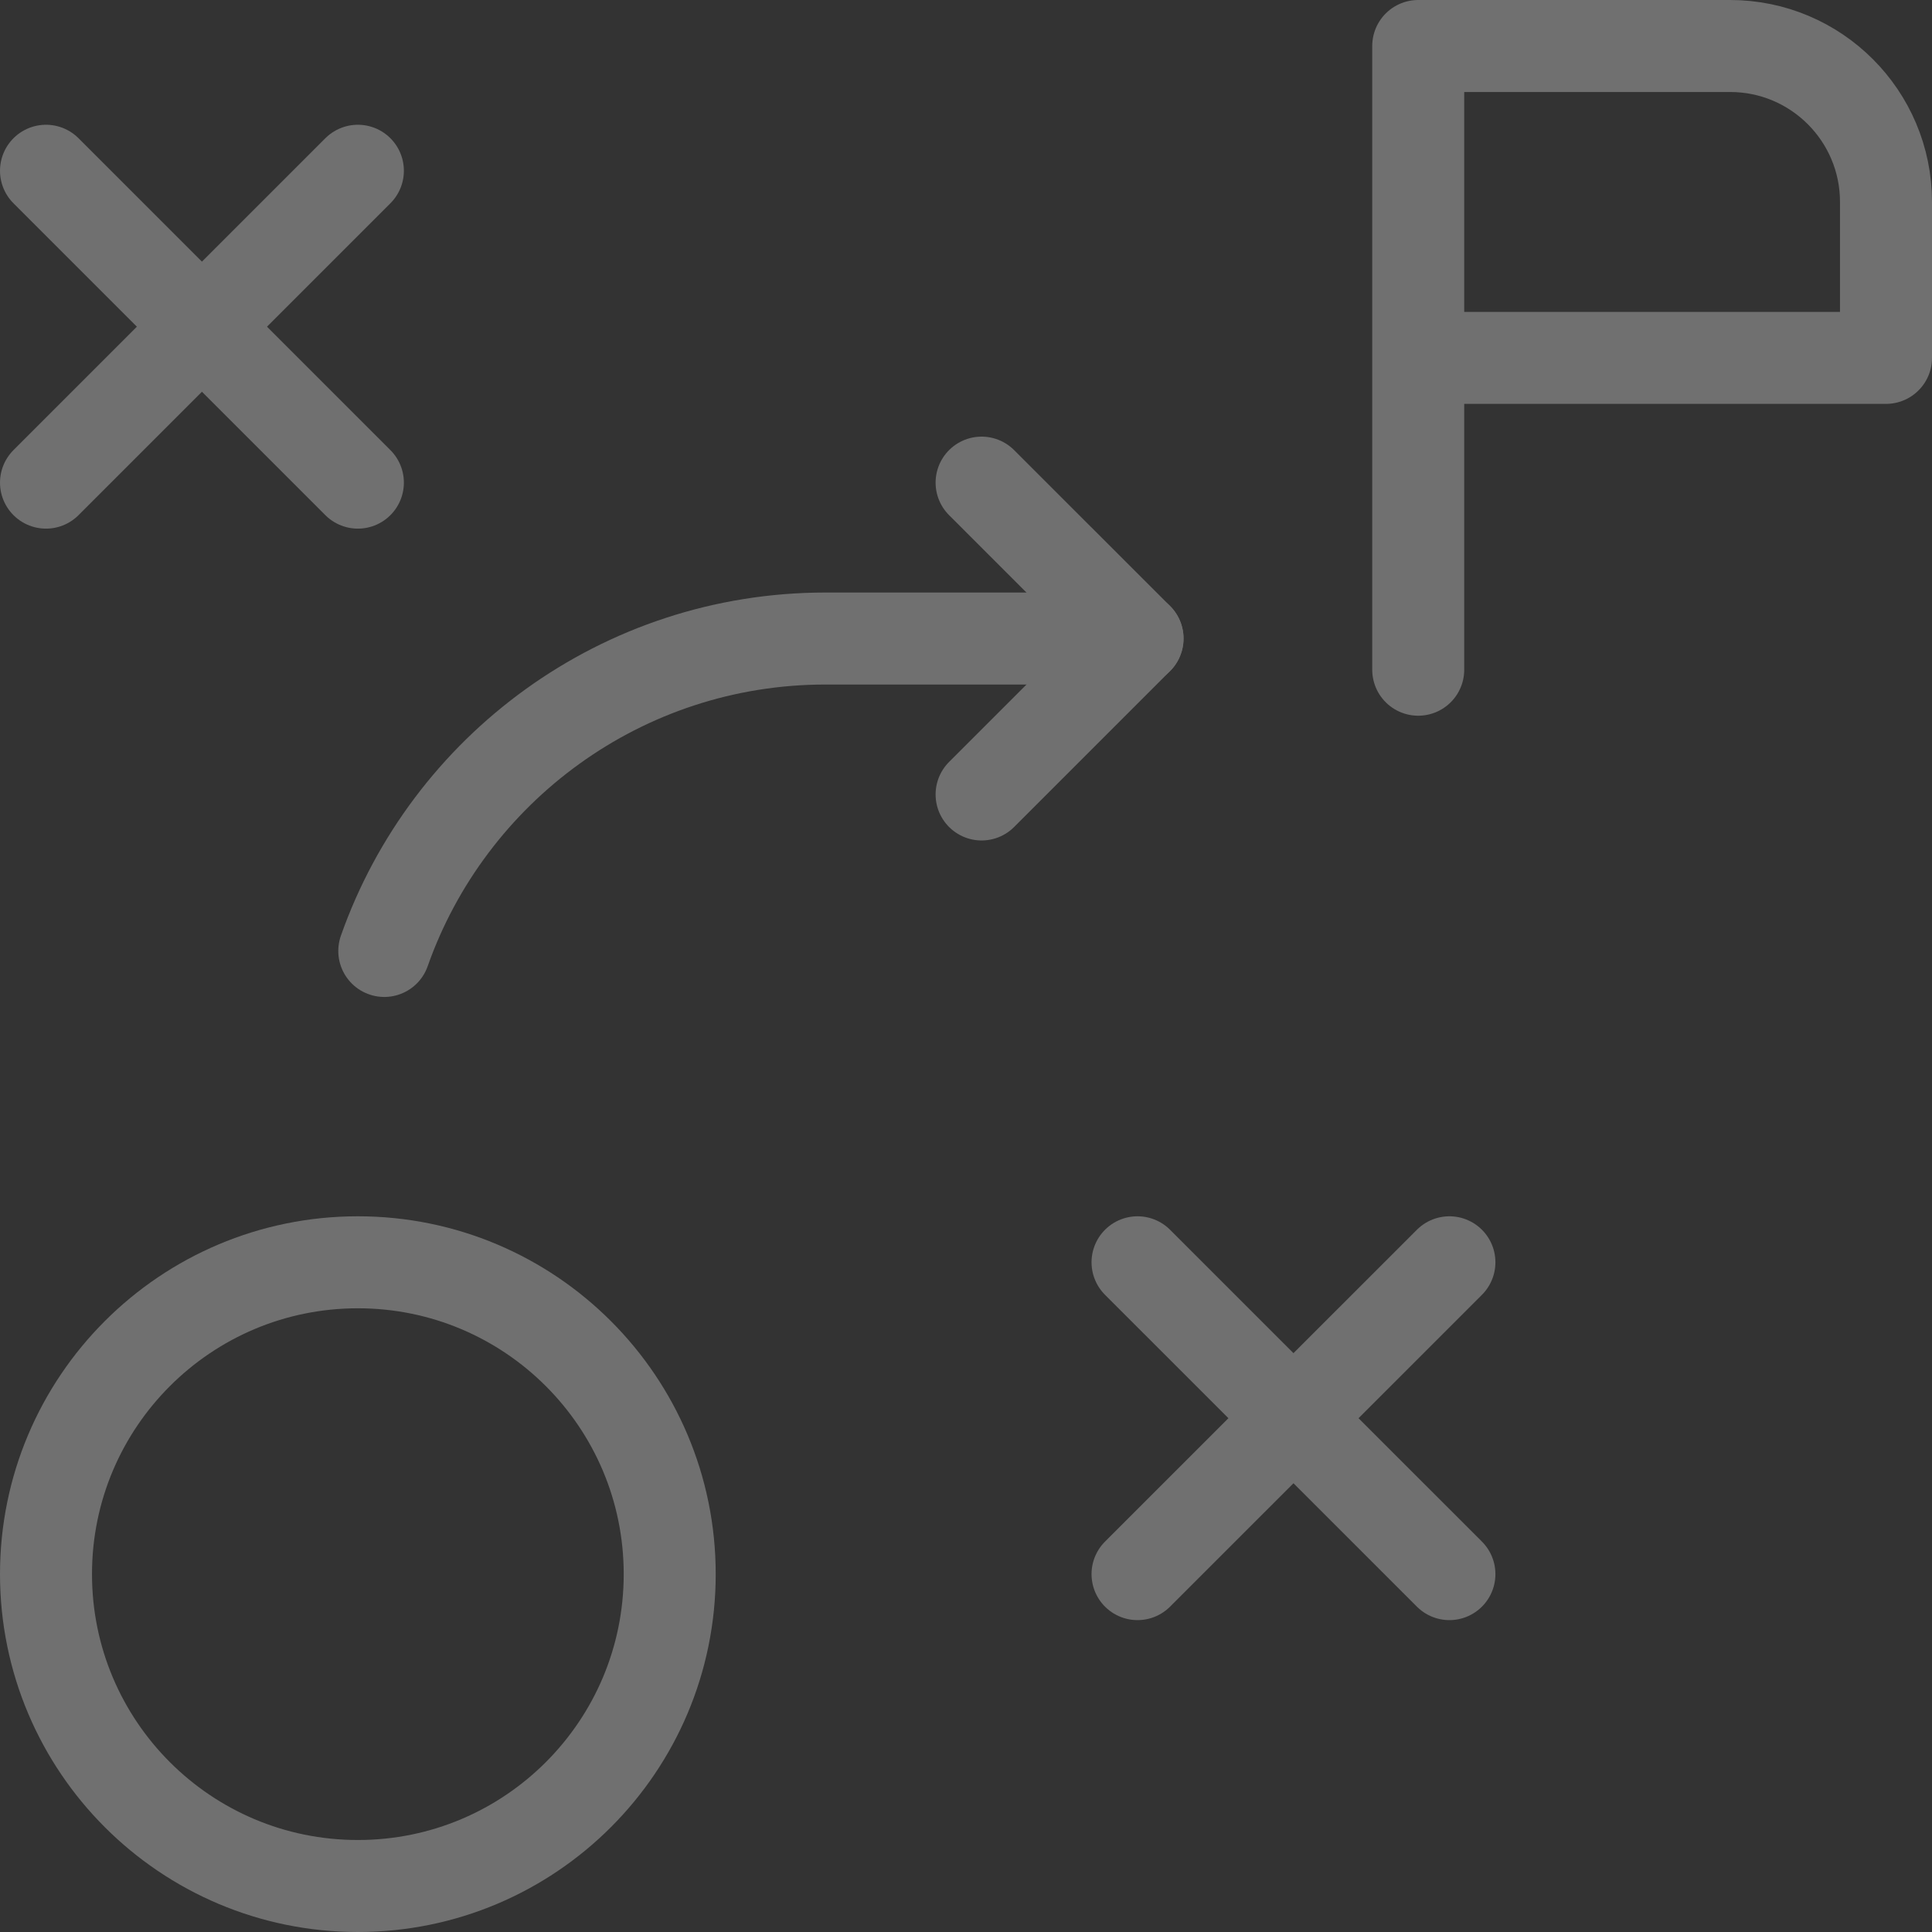
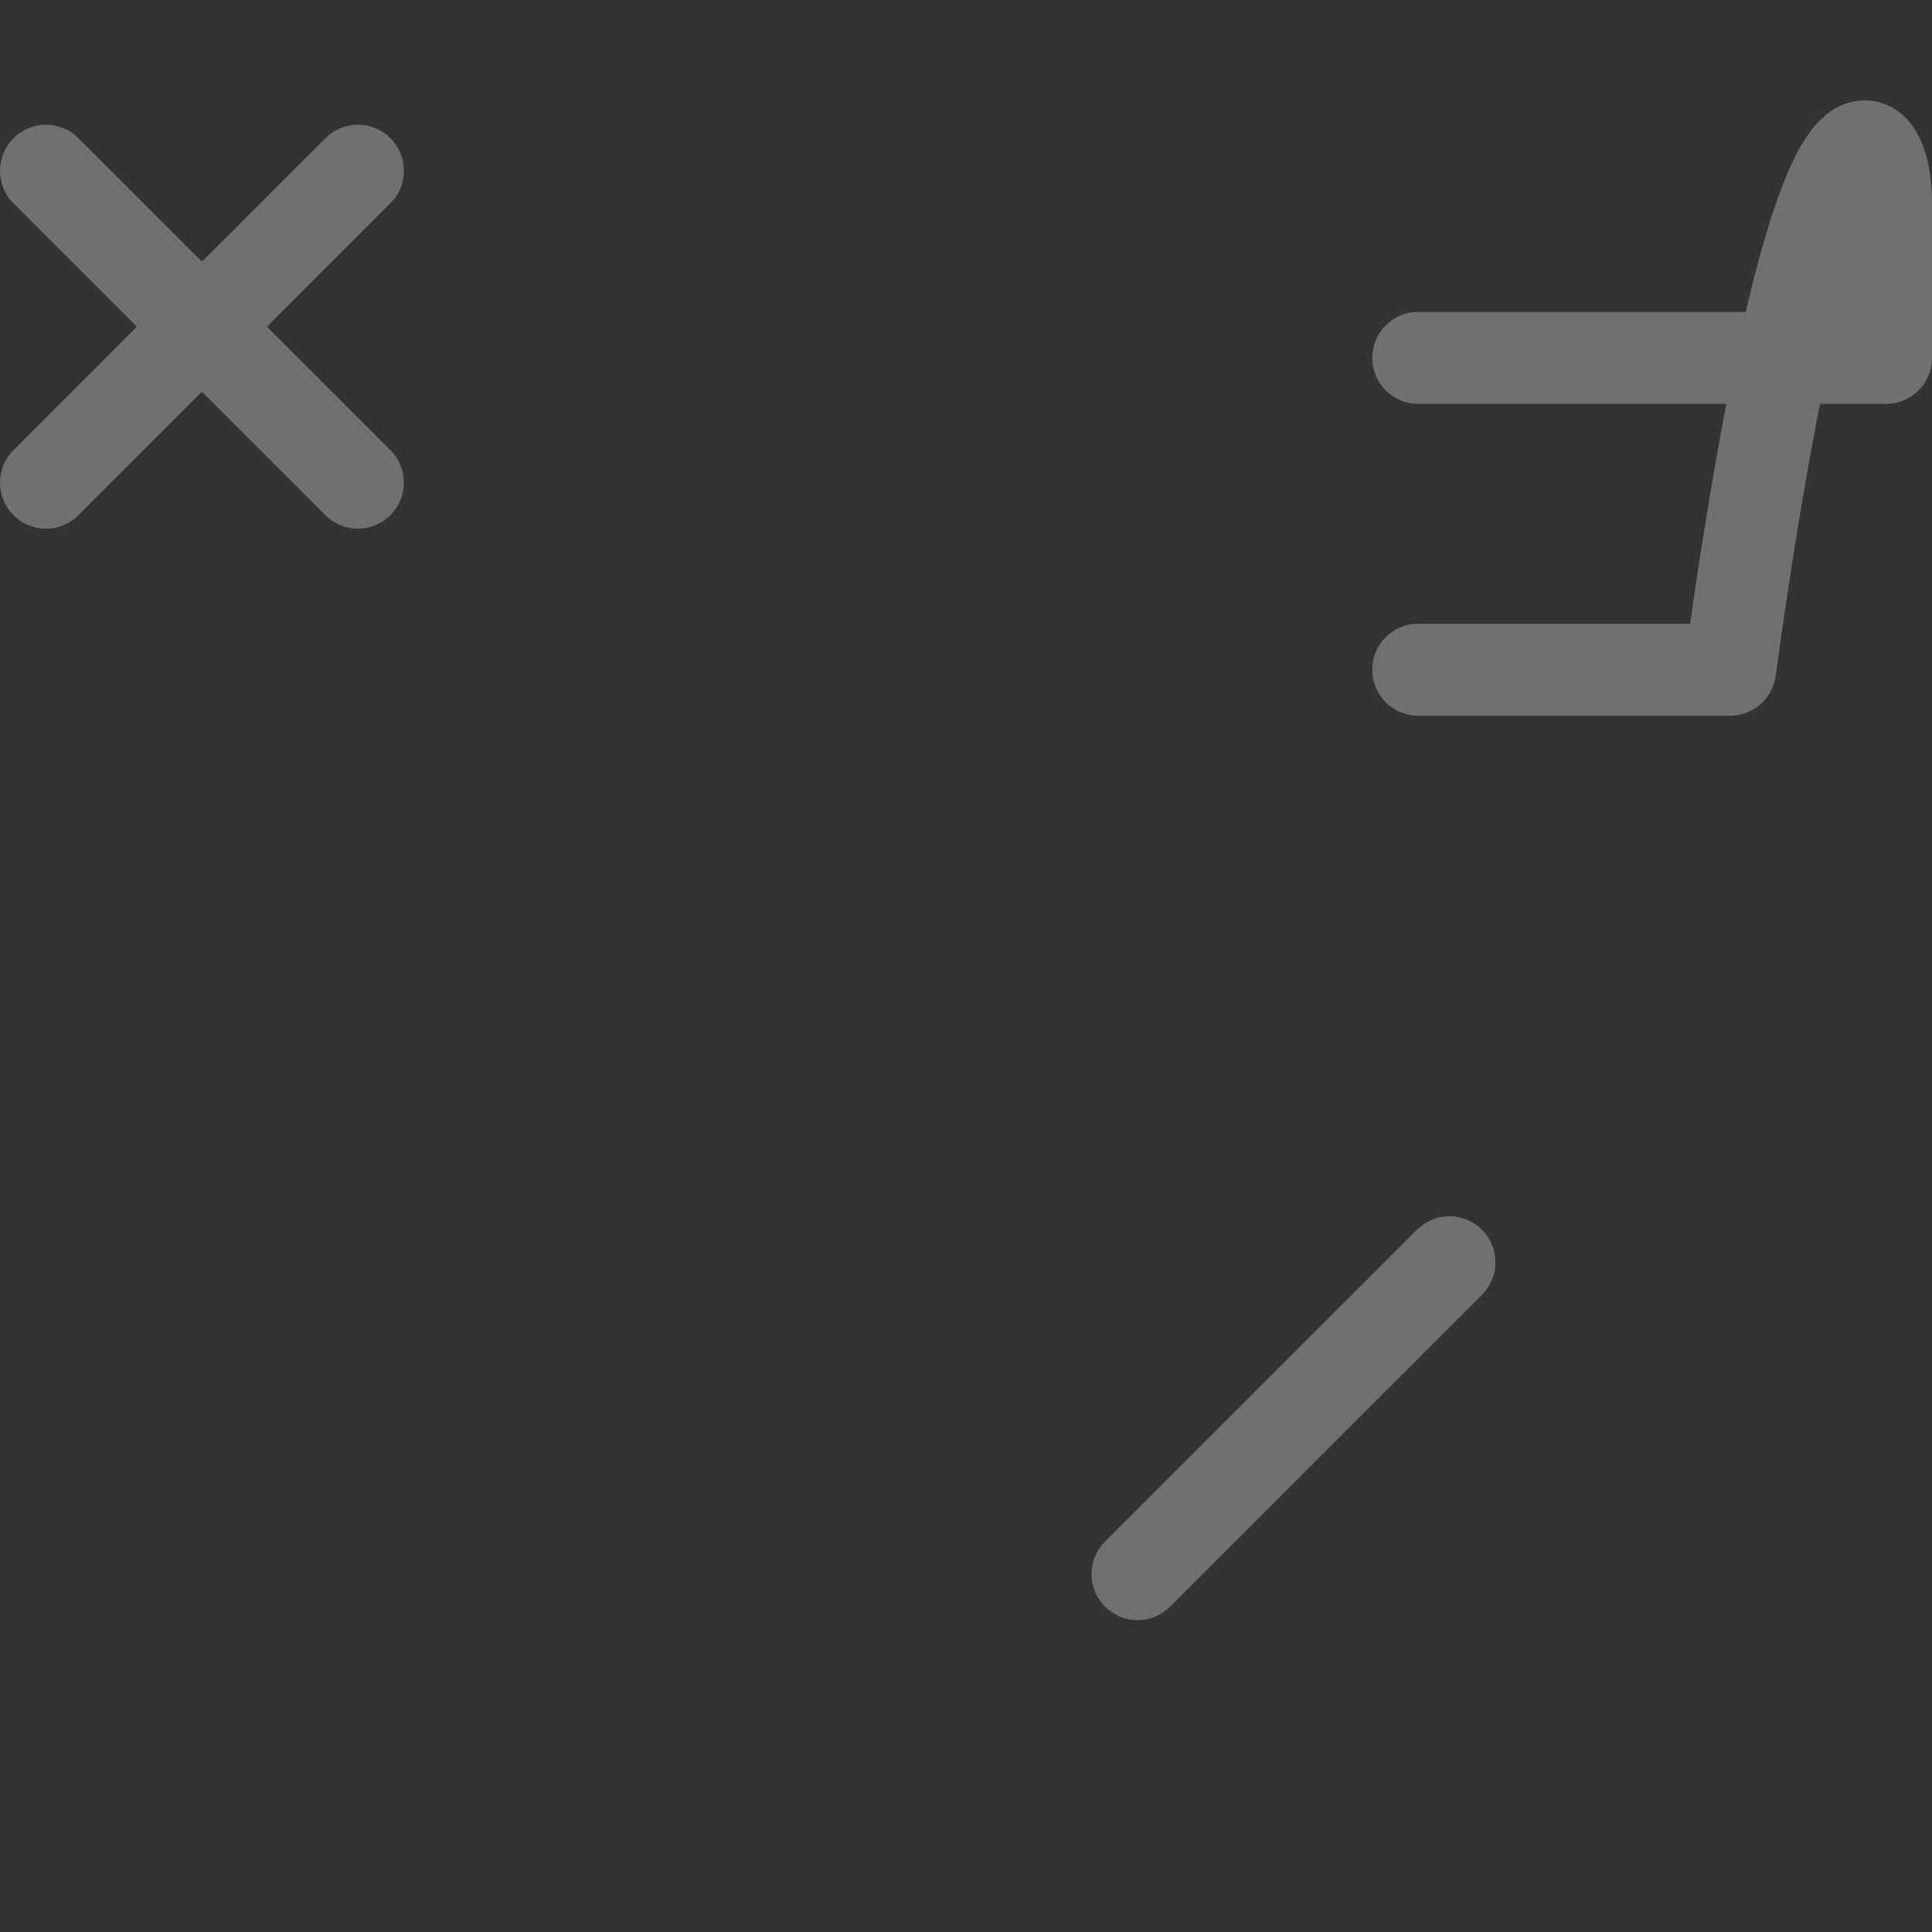
<svg xmlns="http://www.w3.org/2000/svg" width="42" height="42" viewBox="0 0 42 42" fill="none">
  <rect x="0" y="0" width="42" height="42" fill="#333333" stroke="none" />
  <g opacity="0.3">
-     <path d="M7.78 41C11.524 41 14.559 37.965 14.559 34.22C14.559 30.476 11.524 27.441 7.78 27.441C4.035 27.441 1 30.476 1 34.22C1 37.965 4.035 41 7.78 41Z" stroke="white" stroke-width="2" stroke-miterlimit="10" stroke-linecap="round" stroke-linejoin="round" />
-     <path d="M8.354 20.673C9.747 16.717 13.517 13.881 17.949 13.881H24.729" stroke="white" stroke-width="2" stroke-miterlimit="10" stroke-linecap="round" stroke-linejoin="round" />
-     <path d="M21.339 10.492L24.729 13.881L21.339 17.271" stroke="white" stroke-width="2" stroke-miterlimit="10" stroke-linecap="round" stroke-linejoin="round" />
-     <path d="M24.729 27.441L31.509 34.22" stroke="white" stroke-width="2" stroke-miterlimit="10" stroke-linecap="round" stroke-linejoin="round" />
    <path d="M31.509 27.441L24.729 34.22" stroke="white" stroke-width="2" stroke-miterlimit="10" stroke-linecap="round" stroke-linejoin="round" />
    <path d="M1 3.712L7.78 10.492" stroke="white" stroke-width="2" stroke-miterlimit="10" stroke-linecap="round" stroke-linejoin="round" />
    <path d="M7.78 3.712L1 10.492" stroke="white" stroke-width="2" stroke-miterlimit="10" stroke-linecap="round" stroke-linejoin="round" />
-     <path d="M30.831 14.559V1H37.61C39.482 1 41 2.518 41 4.39V7.78H30.831" stroke="white" stroke-width="2" stroke-miterlimit="10" stroke-linecap="round" stroke-linejoin="round" />
+     <path d="M30.831 14.559H37.61C39.482 1 41 2.518 41 4.39V7.78H30.831" stroke="white" stroke-width="2" stroke-miterlimit="10" stroke-linecap="round" stroke-linejoin="round" />
  </g>
</svg>